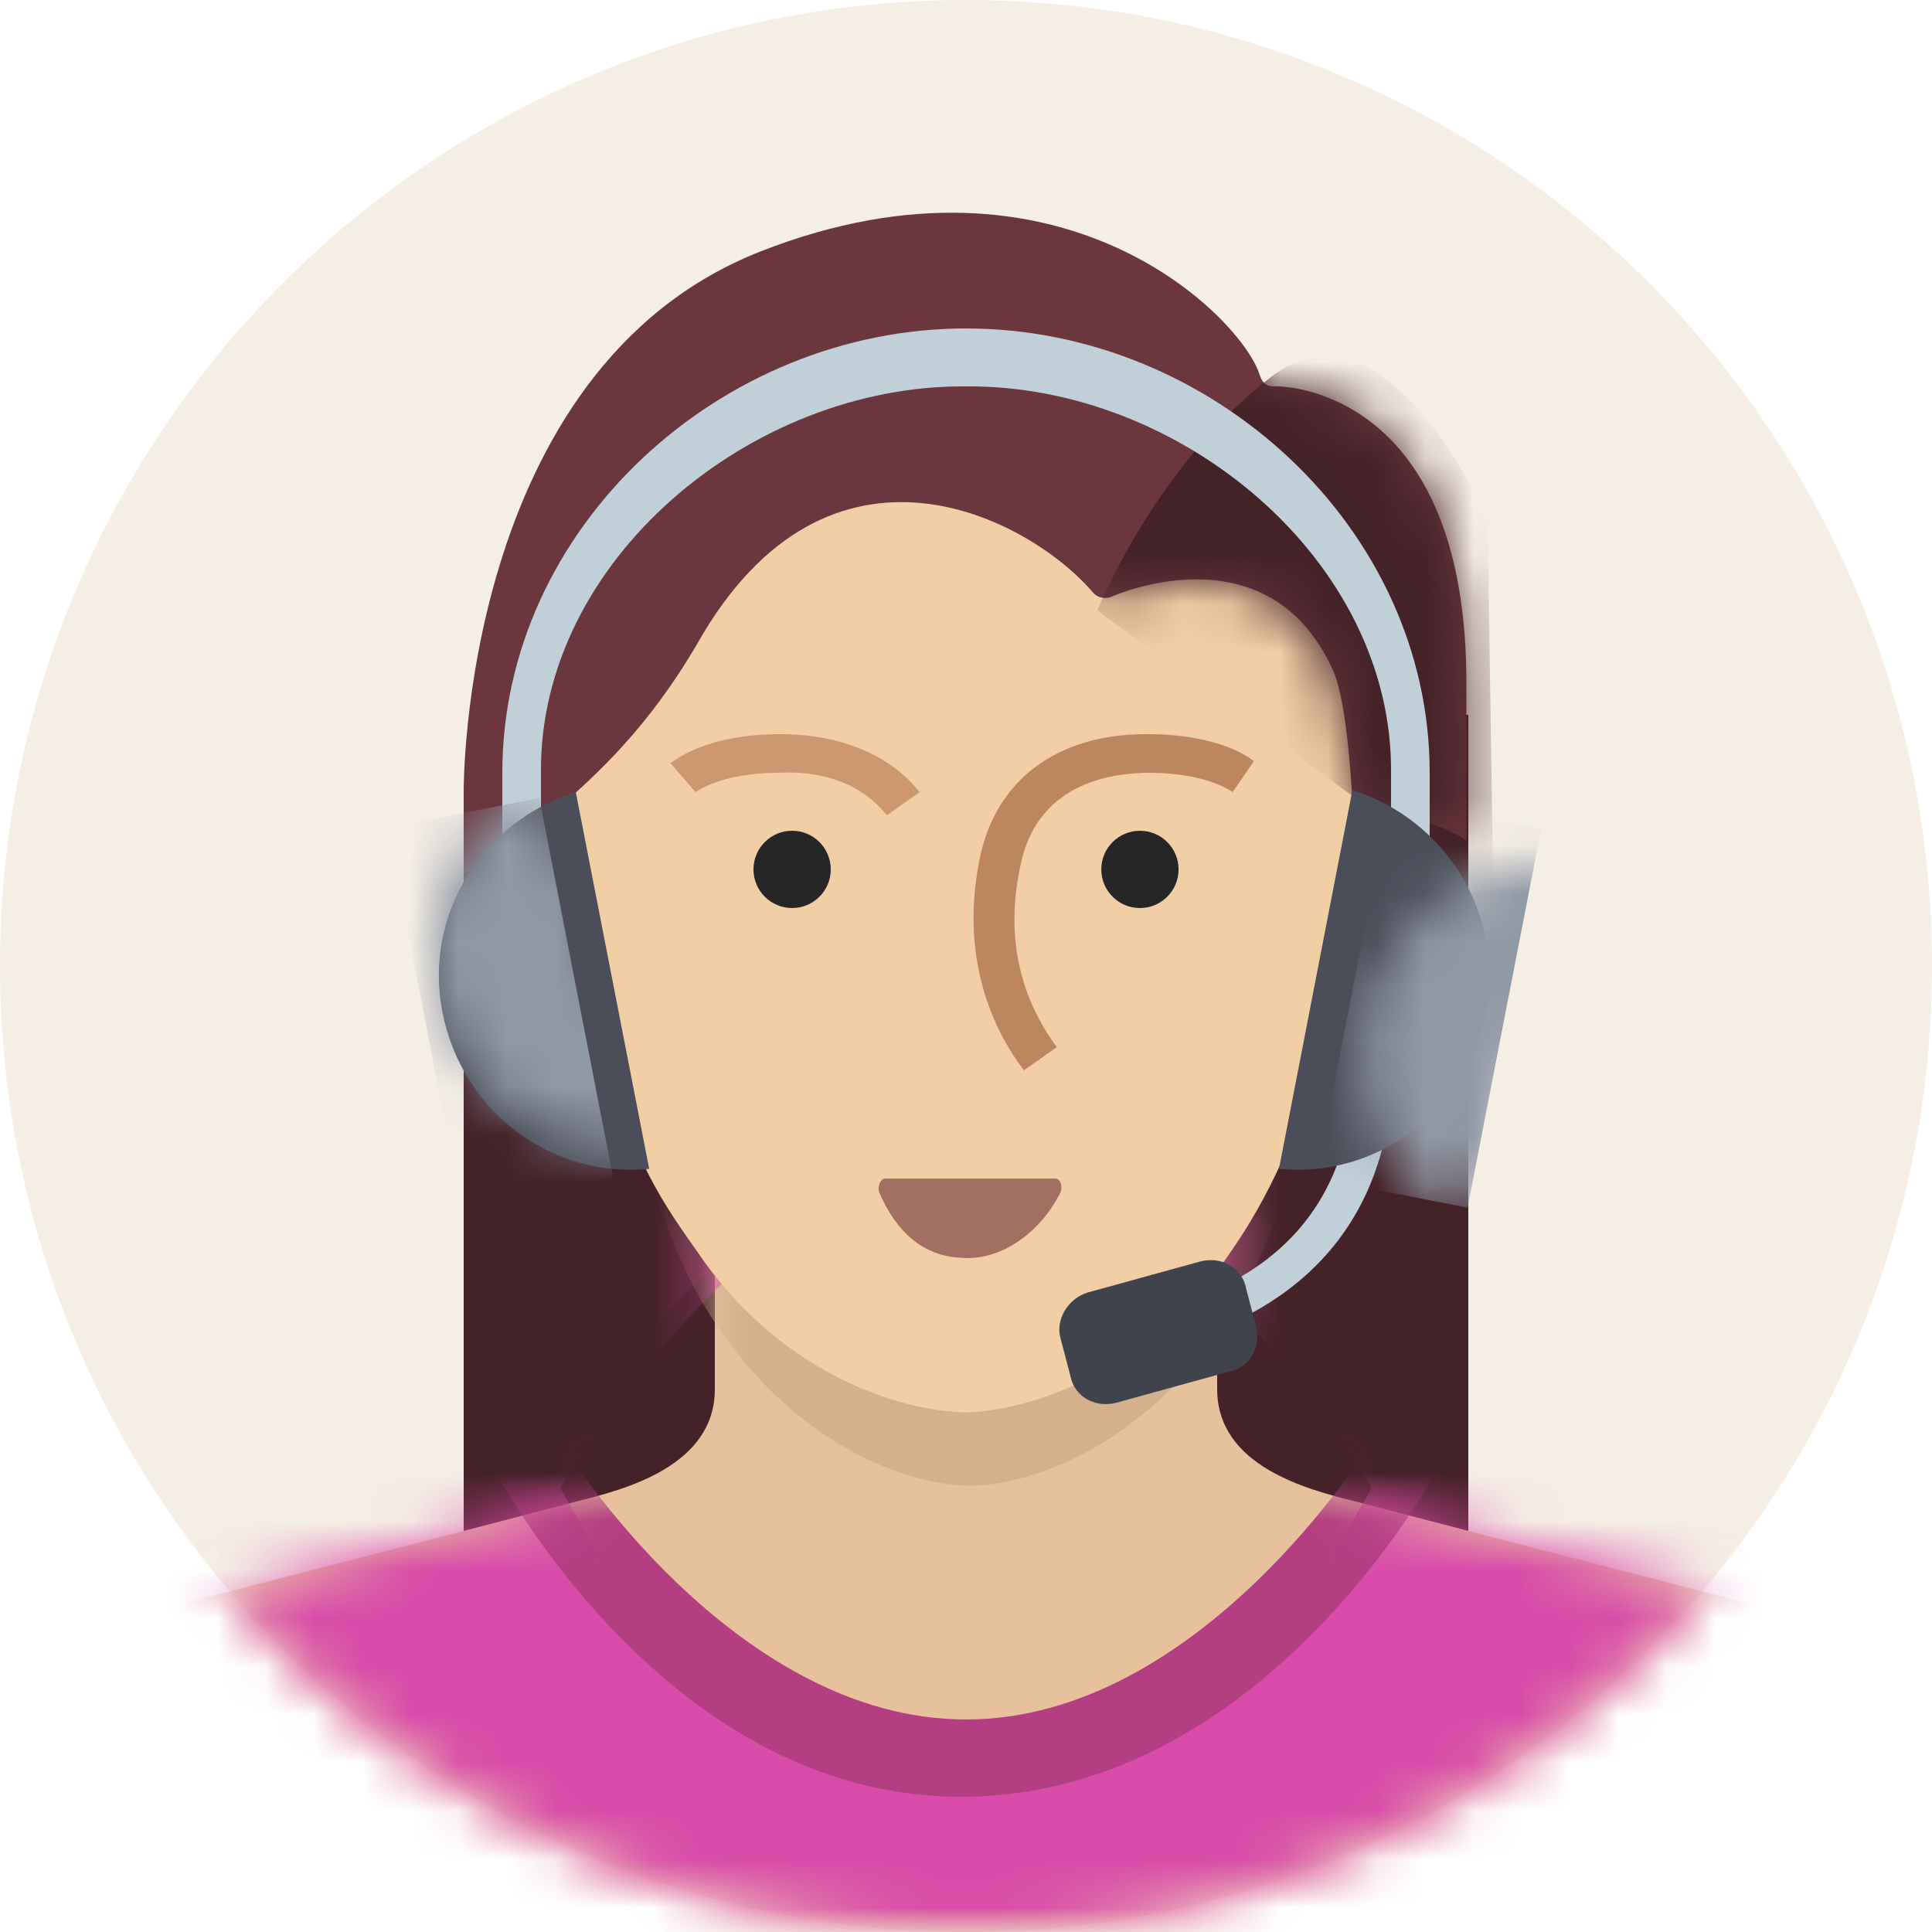
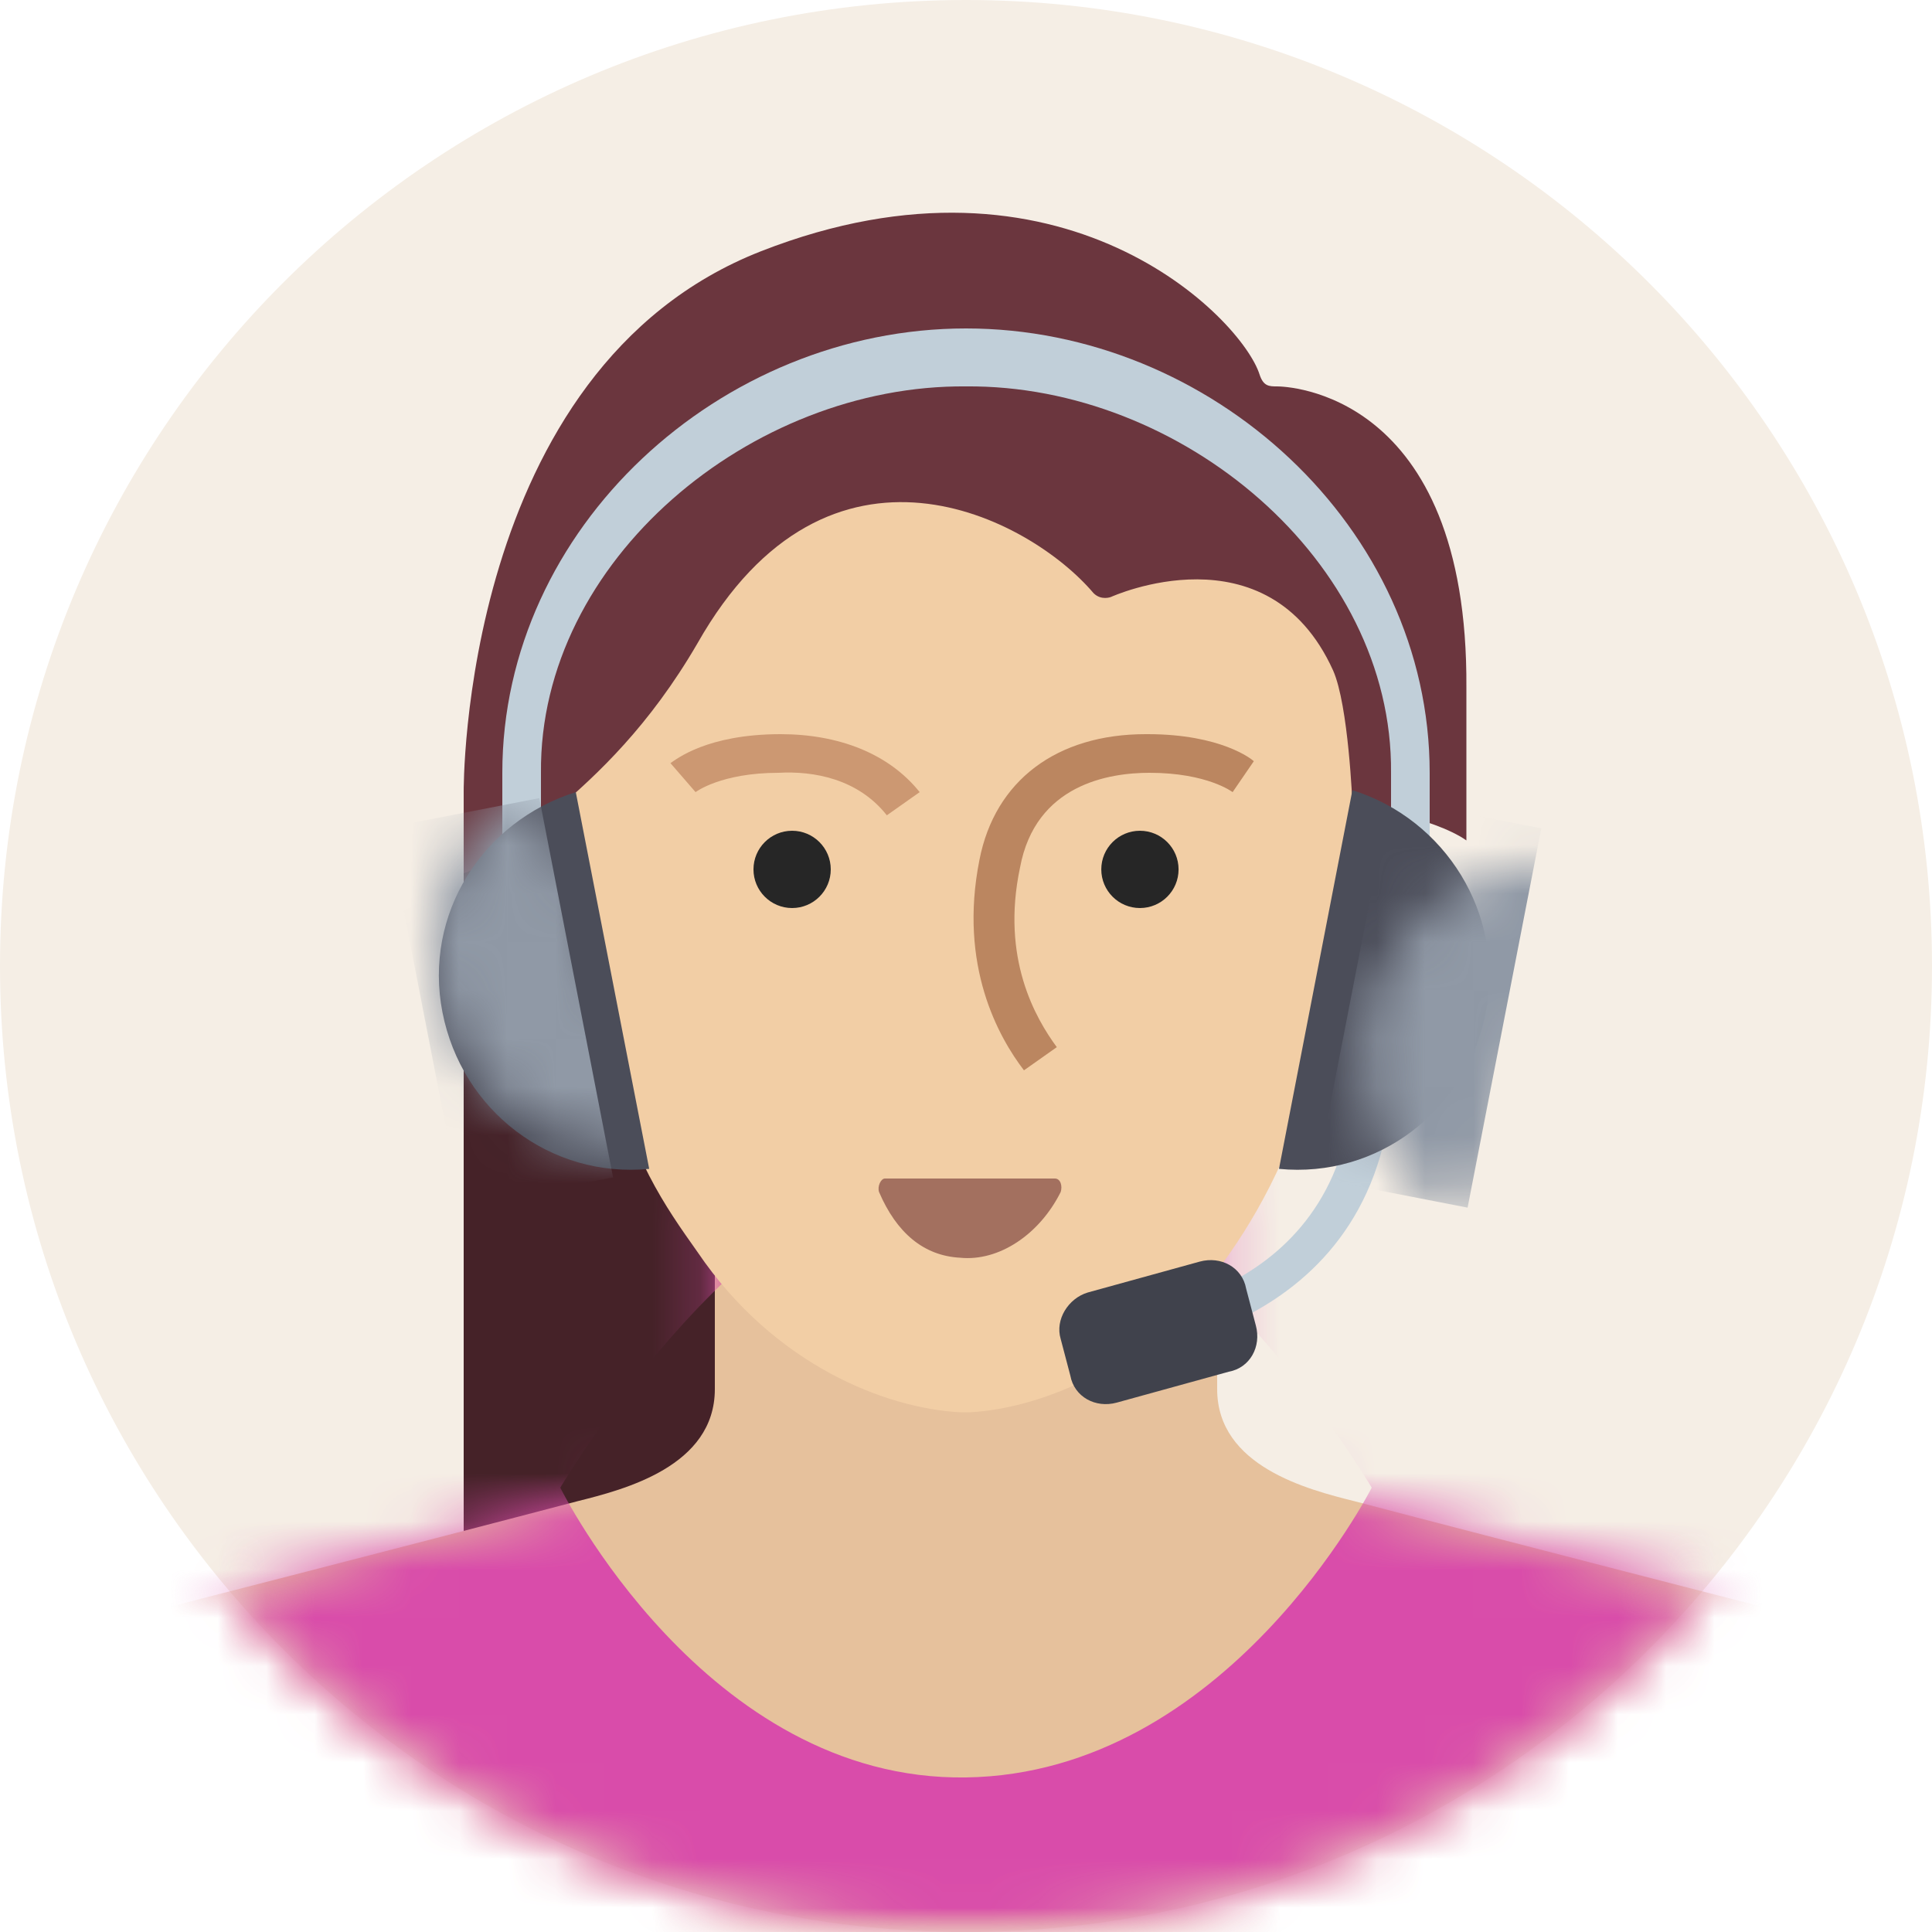
<svg xmlns="http://www.w3.org/2000/svg" width="40" height="40" viewBox="0 0 40 40" fill="none">
  <path d="M20 40C31.046 40 40 31.046 40 20C40 8.954 31.046 0 20 0C8.954 0 0 8.954 0 20C0 31.046 8.954 40 20 40Z" fill="#F5EEE5" />
  <mask id="mask0_8972_41033" style="mask-type:luminance" maskUnits="userSpaceOnUse" x="0" y="0" width="40" height="40">
    <path d="M20 40C31.046 40 40 31.046 40 20C40 8.954 31.046 0 20 0C8.954 0 0 8.954 0 20C0 31.046 8.954 40 20 40Z" fill="white" />
  </mask>
  <g mask="url(#mask0_8972_41033)">
    <path d="M22 16.4H9.6V33.6H22V16.4Z" fill="#452228" />
  </g>
  <mask id="mask1_8972_41033" style="mask-type:luminance" maskUnits="userSpaceOnUse" x="0" y="0" width="40" height="40">
    <path d="M20 40C31.046 40 40 31.046 40 20C40 8.954 31.046 0 20 0C8.954 0 0 8.954 0 20C0 31.046 8.954 40 20 40Z" fill="white" />
  </mask>
  <g mask="url(#mask1_8972_41033)">
-     <path d="M30.4 14.8H18V33.6H30.4V14.8Z" fill="#452228" />
-   </g>
+     </g>
  <mask id="mask2_8972_41033" style="mask-type:luminance" maskUnits="userSpaceOnUse" x="0" y="0" width="40" height="40">
    <path d="M20 40C31.046 40 40 31.046 40 20C40 8.954 31.046 0 20 0C8.954 0 0 8.954 0 20C0 31.046 8.954 40 20 40Z" fill="white" />
  </mask>
  <g mask="url(#mask2_8972_41033)">
    <path d="M25.2 28.76C25.2 30.36 27.08 30.84 28.04 31.08C31.08 31.88 37.16 33.44 37.16 33.44C38.44 33.88 39.44 34.84 40 36.08V40H0V36.08C0.52 34.84 1.56 33.88 2.84 33.44C2.84 33.44 8.92 31.88 11.96 31.08C12.92 30.84 14.8 30.36 14.8 28.76C14.8 27.16 14.8 24.4 14.8 24.4H25.2C25.2 24.4 25.2 27.16 25.2 28.76Z" fill="#E6C19C" />
  </g>
  <mask id="mask3_8972_41033" style="mask-type:luminance" maskUnits="userSpaceOnUse" x="0" y="0" width="40" height="40">
    <path d="M20 40C31.046 40 40 31.046 40 20C40 8.954 31.046 0 20 0C8.954 0 0 8.954 0 20C0 31.046 8.954 40 20 40Z" fill="white" />
  </mask>
  <g mask="url(#mask3_8972_41033)">
    <mask id="mask4_8972_41033" style="mask-type:luminance" maskUnits="userSpaceOnUse" x="0" y="24" width="40" height="16">
      <path d="M25.2 28.76C25.2 30.36 27.08 30.84 28.04 31.08C31.08 31.88 37.16 33.44 37.16 33.44C38.44 33.88 39.44 34.84 40 36.08V40H0V36.08C0.52 34.84 1.56 33.88 2.84 33.44C2.84 33.44 8.92 31.88 11.96 31.08C12.92 30.84 14.8 30.36 14.8 28.76C14.8 27.16 14.8 24.4 14.8 24.4H25.2C25.2 24.4 25.2 27.16 25.2 28.76Z" fill="white" />
    </mask>
    <g mask="url(#mask4_8972_41033)">
-       <path d="M20.08 4.4H20.16C21.48 4.4 23.44 4.48 24.72 5.2C26.04 5.96 27.64 7.44 28.12 10.04C29.08 15.52 27.28 24.2 25.6 27C24 29.68 21.68 30.68 20.2 30.76H20.16H20.08H20H19.96C18.48 30.68 16.16 29.68 14.56 27C12.88 24.2 11.08 15.52 12.04 10.04C12.52 7.44 14.12 5.96 15.44 5.2C16.72 4.48 18.68 4.4 20 4.4H20.08Z" fill="#D4B08C" />
-     </g>
+       </g>
    <mask id="mask5_8972_41033" style="mask-type:luminance" maskUnits="userSpaceOnUse" x="0" y="24" width="40" height="16">
      <path d="M25.2 28.76C25.2 30.36 27.08 30.84 28.04 31.08C31.08 31.88 37.16 33.44 37.16 33.44C38.44 33.88 39.44 34.84 40 36.08V40H0V36.08C0.52 34.84 1.56 33.88 2.84 33.44C2.84 33.44 8.92 31.88 11.96 31.08C12.92 30.84 14.8 30.36 14.8 28.76C14.8 27.16 14.8 24.4 14.8 24.4H25.2C25.2 24.4 25.2 27.16 25.2 28.76Z" fill="white" />
    </mask>
    <g mask="url(#mask5_8972_41033)">
      <path d="M0 23.2H40V40H0V23.2ZM20 36.8C25.4 36.72 28.4 30.8 28.4 30.8C28.4 30.8 24.4 24 20 24C15.6 24 11.6 30.8 11.6 30.8C11.6 30.8 14.6 36.88 20 36.8Z" fill="#D94CAA" />
    </g>
    <mask id="mask6_8972_41033" style="mask-type:luminance" maskUnits="userSpaceOnUse" x="0" y="24" width="40" height="16">
      <path d="M25.2 28.76C25.2 30.36 27.08 30.84 28.04 31.08C31.08 31.88 37.16 33.44 37.16 33.44C38.44 33.88 39.44 34.84 40 36.08V40H0V36.08C0.52 34.84 1.56 33.88 2.84 33.44C2.84 33.44 8.92 31.88 11.96 31.08C12.92 30.84 14.8 30.36 14.8 28.76C14.8 27.16 14.8 24.4 14.8 24.4H25.2C25.2 24.4 25.2 27.16 25.2 28.76Z" fill="white" />
    </mask>
    <g mask="url(#mask6_8972_41033)">
-       <path d="M19.999 22C14.759 22 10.039 30.08 10.039 30.08C10.039 30.08 13.599 37.28 19.999 37.2C26.399 37.12 29.959 30.08 29.959 30.08C29.959 30.08 25.239 22 19.999 22ZM19.999 35.6C15.159 35.6 11.679 29.96 11.679 29.96C11.679 29.96 15.599 23.6 19.999 23.6C24.399 23.6 28.319 29.96 28.319 29.96C28.319 29.96 24.839 35.6 19.999 35.6Z" fill="#B33E82" />
-     </g>
+       </g>
  </g>
  <path d="M19.92 6.4C27.56 6.4 28.2 11.92 28.24 12.44C28.48 15 28.12 18.56 27.48 21.16C26.96 23.44 26.2 24.88 25.48 25.92C23.88 28.28 21.56 29.16 20.08 29.24C20 29.24 20 29.24 19.96 29.24H19.88C18.36 29.16 16.04 28.28 14.44 25.92C13.76 24.96 13.08 24 12.56 21.92C11.88 19.2 11.44 15.12 11.72 12.4C11.8 11.88 12.28 6.4 19.92 6.4Z" fill="#F2CEA5" />
  <path d="M18.32 24.4C18.24 24.4 18.16 24.56 18.2 24.68C18.56 25.52 19.12 26 19.88 26.04C20.68 26.12 21.52 25.56 21.96 24.68C22 24.56 21.96 24.4 21.84 24.4H18.32Z" fill="#A3705F" />
  <path d="M23.601 18.8C24.043 18.8 24.401 18.442 24.401 18C24.401 17.558 24.043 17.2 23.601 17.2C23.159 17.2 22.801 17.558 22.801 18C22.801 18.442 23.159 18.8 23.601 18.8Z" fill="#262626" />
  <path d="M16.4 18.8C16.841 18.8 17.2 18.442 17.2 18C17.2 17.558 16.841 17.2 16.4 17.2C15.958 17.2 15.6 17.558 15.6 18C15.6 18.442 15.958 18.8 16.4 18.8Z" fill="#262626" />
  <path d="M18.361 16.88C17.761 16.12 16.841 15.96 16.121 16C14.921 16 14.401 16.4 14.401 16.4L13.881 15.8C14.001 15.72 14.641 15.2 16.161 15.2C17.361 15.2 18.401 15.6 19.041 16.4L18.361 16.88Z" fill="#CC9872" />
  <path d="M21.2 22.16C20.68 21.48 19.84 20 20.279 17.8C20.599 16.16 21.88 15.2 23.72 15.2H23.759C25.279 15.2 25.919 15.72 25.959 15.76L25.52 16.4C25.52 16.4 25 16 23.799 16C22.959 16 21.439 16.24 21.119 17.96C20.72 19.84 21.439 21.08 21.88 21.68L21.2 22.16Z" fill="#BB8660" />
  <path d="M11.52 16.76C12.36 16.04 13.44 15.04 14.44 13.32C17.16 8.52 21.32 10.72 22.64 12.28C22.8 12.44 23 12.36 23 12.36C23 12.36 26.24 10.88 27.6 13.88C27.92 14.6 28 16.64 28 16.64C28 16.64 29.68 16.92 30.36 17.4V14.24C30.4 8.08 26.6 8 26.44 8C26.28 8 26.16 8 26.08 7.76C25.72 6.6 22 2.76 15.76 5.2C9.52 7.64 9.6 16.4 9.6 16.4V18.08C10.08 17.92 10.68 17.48 11.52 16.76Z" fill="#6B363E" />
  <mask id="mask7_8972_41033" style="mask-type:luminance" maskUnits="userSpaceOnUse" x="9" y="4" width="22" height="15">
-     <path d="M11.52 16.76C12.36 16.04 13.44 15.04 14.44 13.32C17.16 8.52 21.32 10.72 22.64 12.28C22.8 12.44 23 12.36 23 12.36C23 12.36 26.24 10.88 27.6 13.88C27.92 14.6 28 16.64 28 16.64C28 16.64 29.68 16.92 30.36 17.4V14.24C30.4 8.08 26.6 8 26.44 8C26.28 8 26.16 8 26.08 7.76C25.72 6.6 22 2.76 15.76 5.2C9.52 7.64 9.6 16.4 9.6 16.4V18.08C10.08 17.92 10.68 17.48 11.52 16.76Z" fill="white" />
-   </mask>
+     </mask>
  <g mask="url(#mask7_8972_41033)">
-     <path d="M22.719 12.64C22.719 12.64 23.919 9.64 26.319 7.8C28.719 5.96 30.799 10.76 30.799 10.76L30.919 18.6L22.719 12.64Z" fill="#452228" />
-   </g>
+     </g>
  <path d="M29.6 16C29.6 10.92 25.08 6.8 20 6.8C14.92 6.8 10.4 10.92 10.4 16V19.2H11.2V16C11.16 11.6 15.56 7.96 20 8C24.44 7.96 28.84 11.6 28.8 16V19.6H29.6V16Z" fill="#C1CFD9" />
  <path d="M23.239 28L23.199 27.2C23.399 27.2 27.999 26.88 28.039 22.08H28.839C28.759 27.64 23.279 28 23.239 28Z" fill="#C1CFD9" />
  <path d="M22.52 26.76L24.84 26.12C25.28 26 25.72 26.24 25.8 26.68L26 27.44C26.12 27.88 25.88 28.32 25.44 28.4L23.12 29.04C22.68 29.16 22.24 28.92 22.16 28.48L21.96 27.72C21.84 27.32 22.12 26.88 22.52 26.76Z" fill="#40424C" />
  <path d="M13.441 24.2C11.401 24.4 9.561 23 9.161 20.96C8.761 18.92 10.001 17 11.921 16.4L13.441 24.2Z" fill="#4B4D59" />
  <mask id="mask8_8972_41033" style="mask-type:luminance" maskUnits="userSpaceOnUse" x="8" y="16" width="7" height="8">
    <path d="M14.039 23.545C12.074 24.131 10.001 23.108 9.219 21.181C8.437 19.255 9.288 17.134 11.058 16.179L14.039 23.545Z" fill="white" />
  </mask>
  <g mask="url(#mask8_8972_41033)">
    <path d="M11.166 16.524L8.025 17.135L9.552 24.988L12.693 24.377L11.166 16.524Z" fill="#9099A6" />
  </g>
  <path d="M26.48 24.2C28.52 24.4 30.36 23 30.761 20.96C31.16 18.92 29.921 16.96 28 16.36L26.48 24.2Z" fill="#4B4D59" />
  <mask id="mask9_8972_41033" style="mask-type:luminance" maskUnits="userSpaceOnUse" x="28" y="17" width="6" height="9">
    <path d="M33.297 17.99C31.332 17.404 29.259 18.427 28.477 20.354C27.695 22.28 28.539 24.44 30.309 25.395L33.297 17.99Z" fill="white" />
  </mask>
  <g mask="url(#mask9_8972_41033)">
    <path d="M27.244 24.392L30.385 25.003L31.911 17.15L28.77 16.54L27.244 24.392Z" fill="#9099A6" />
  </g>
</svg>